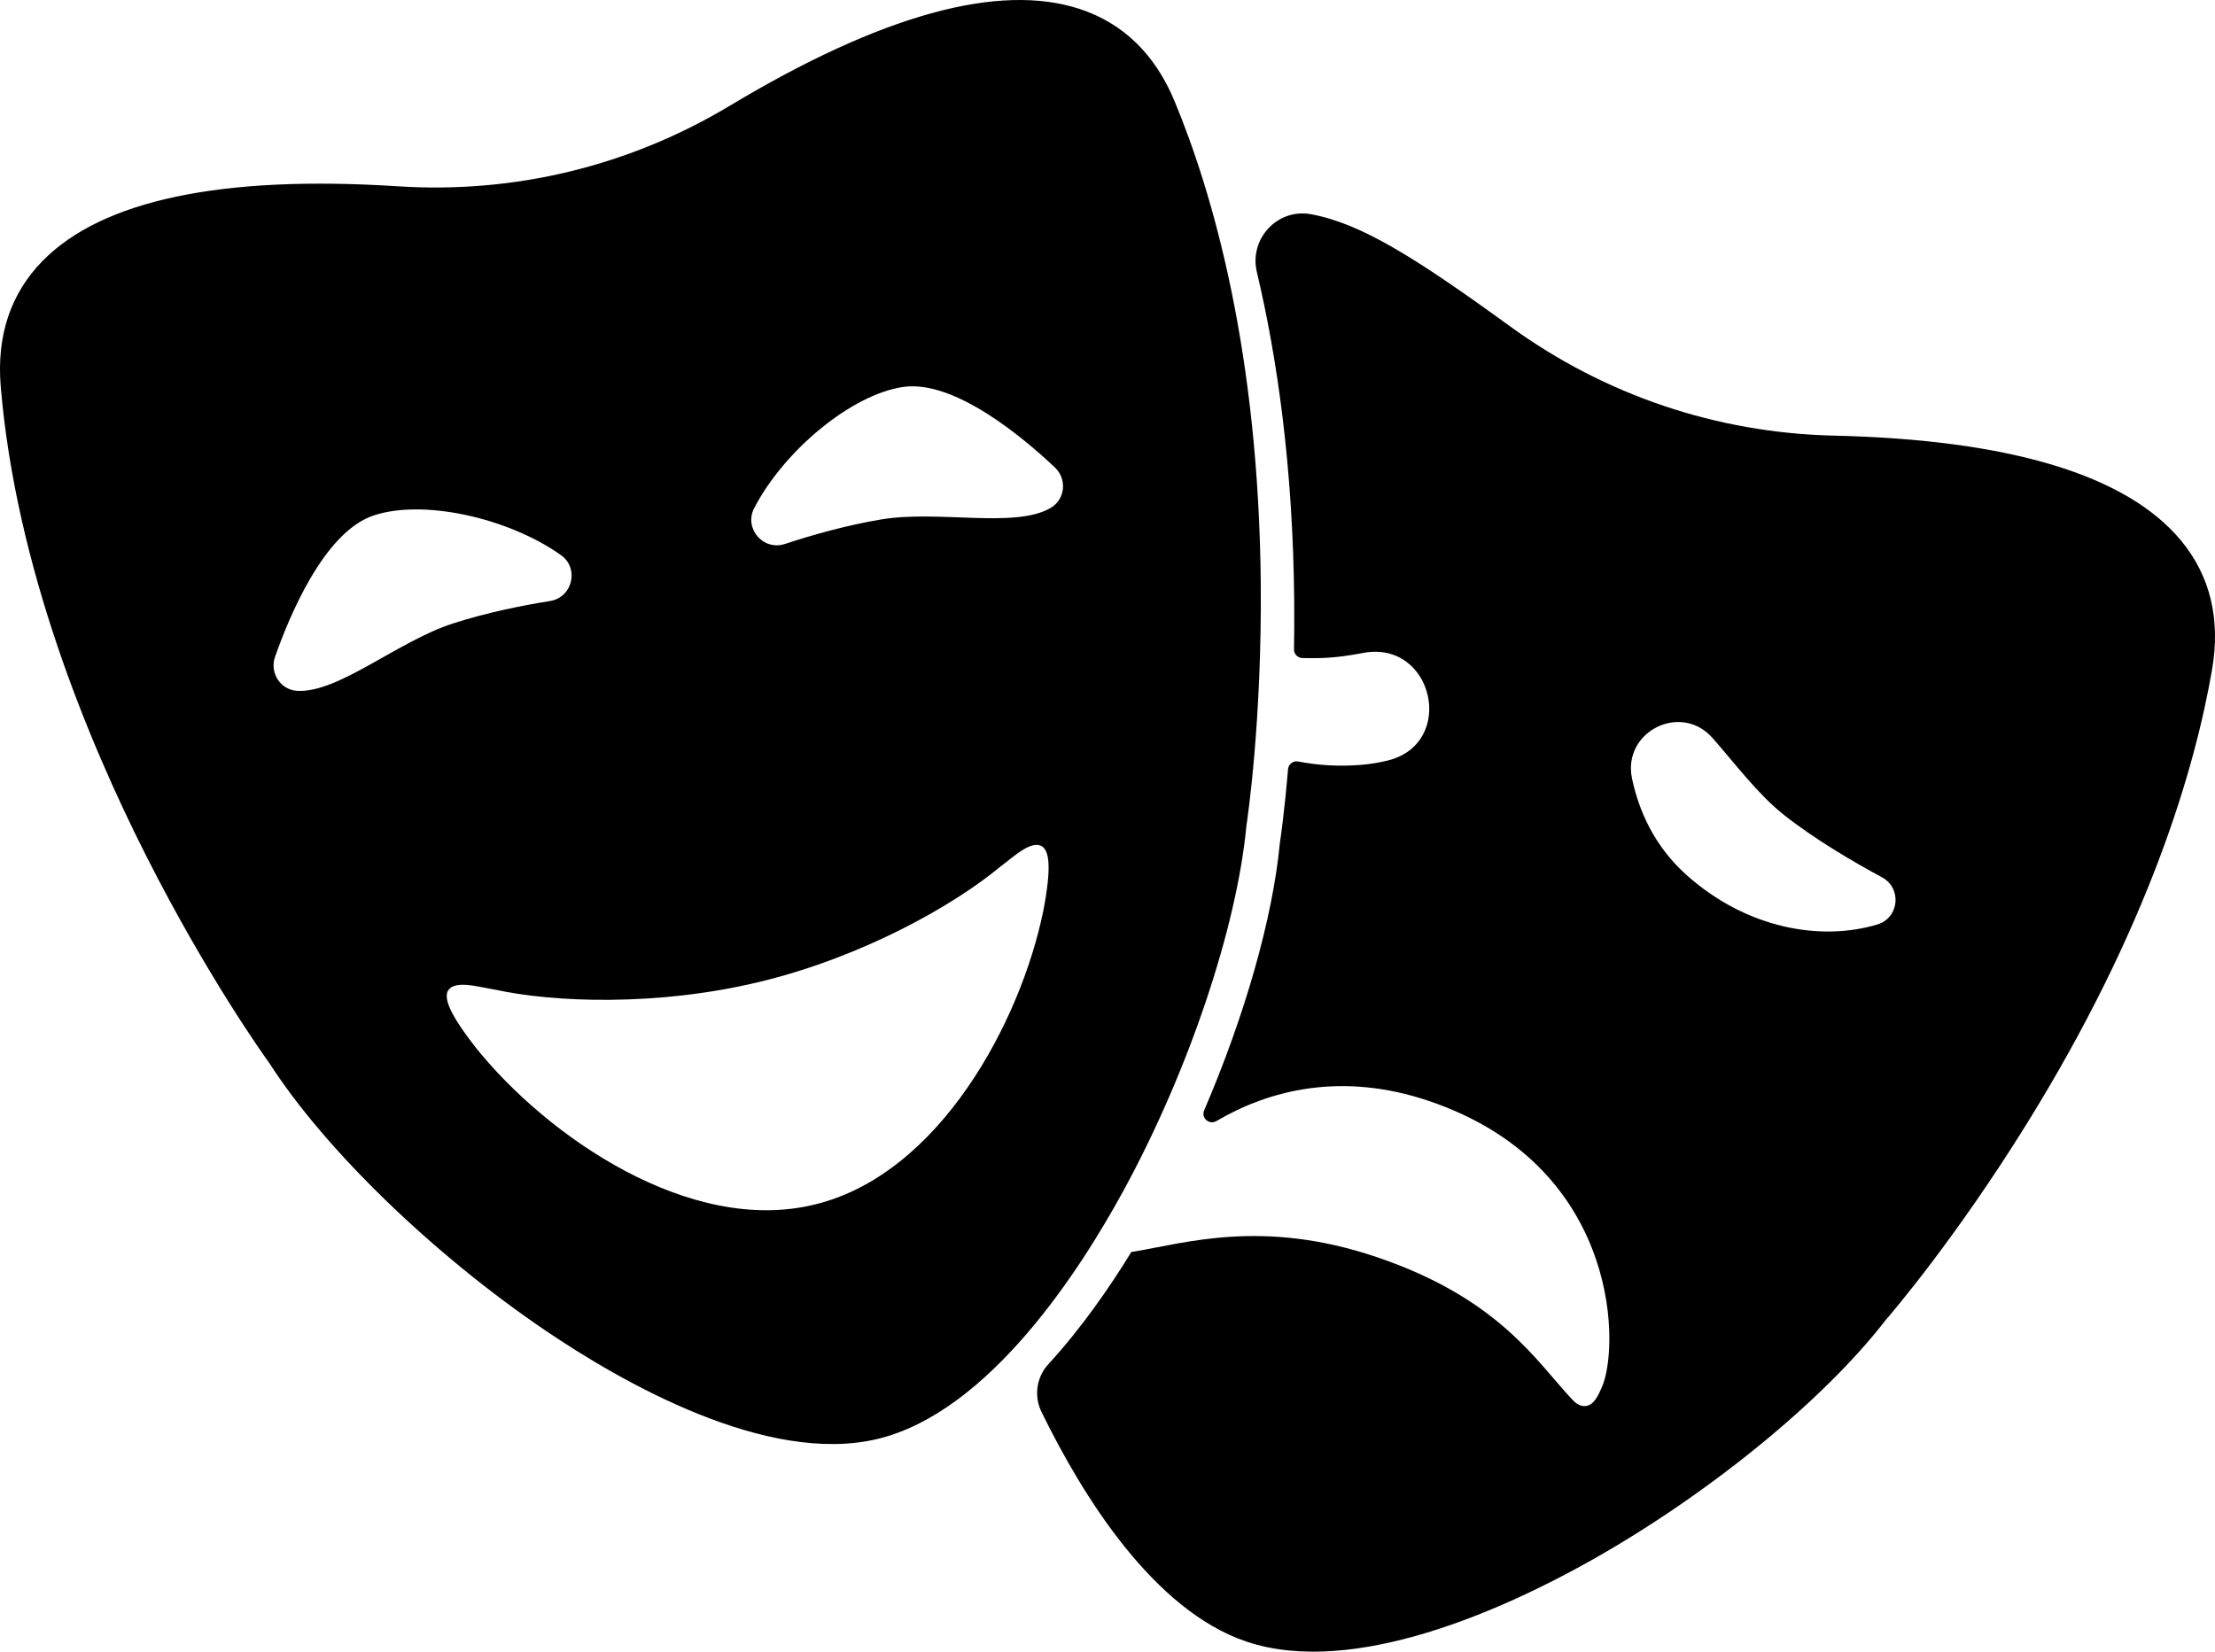
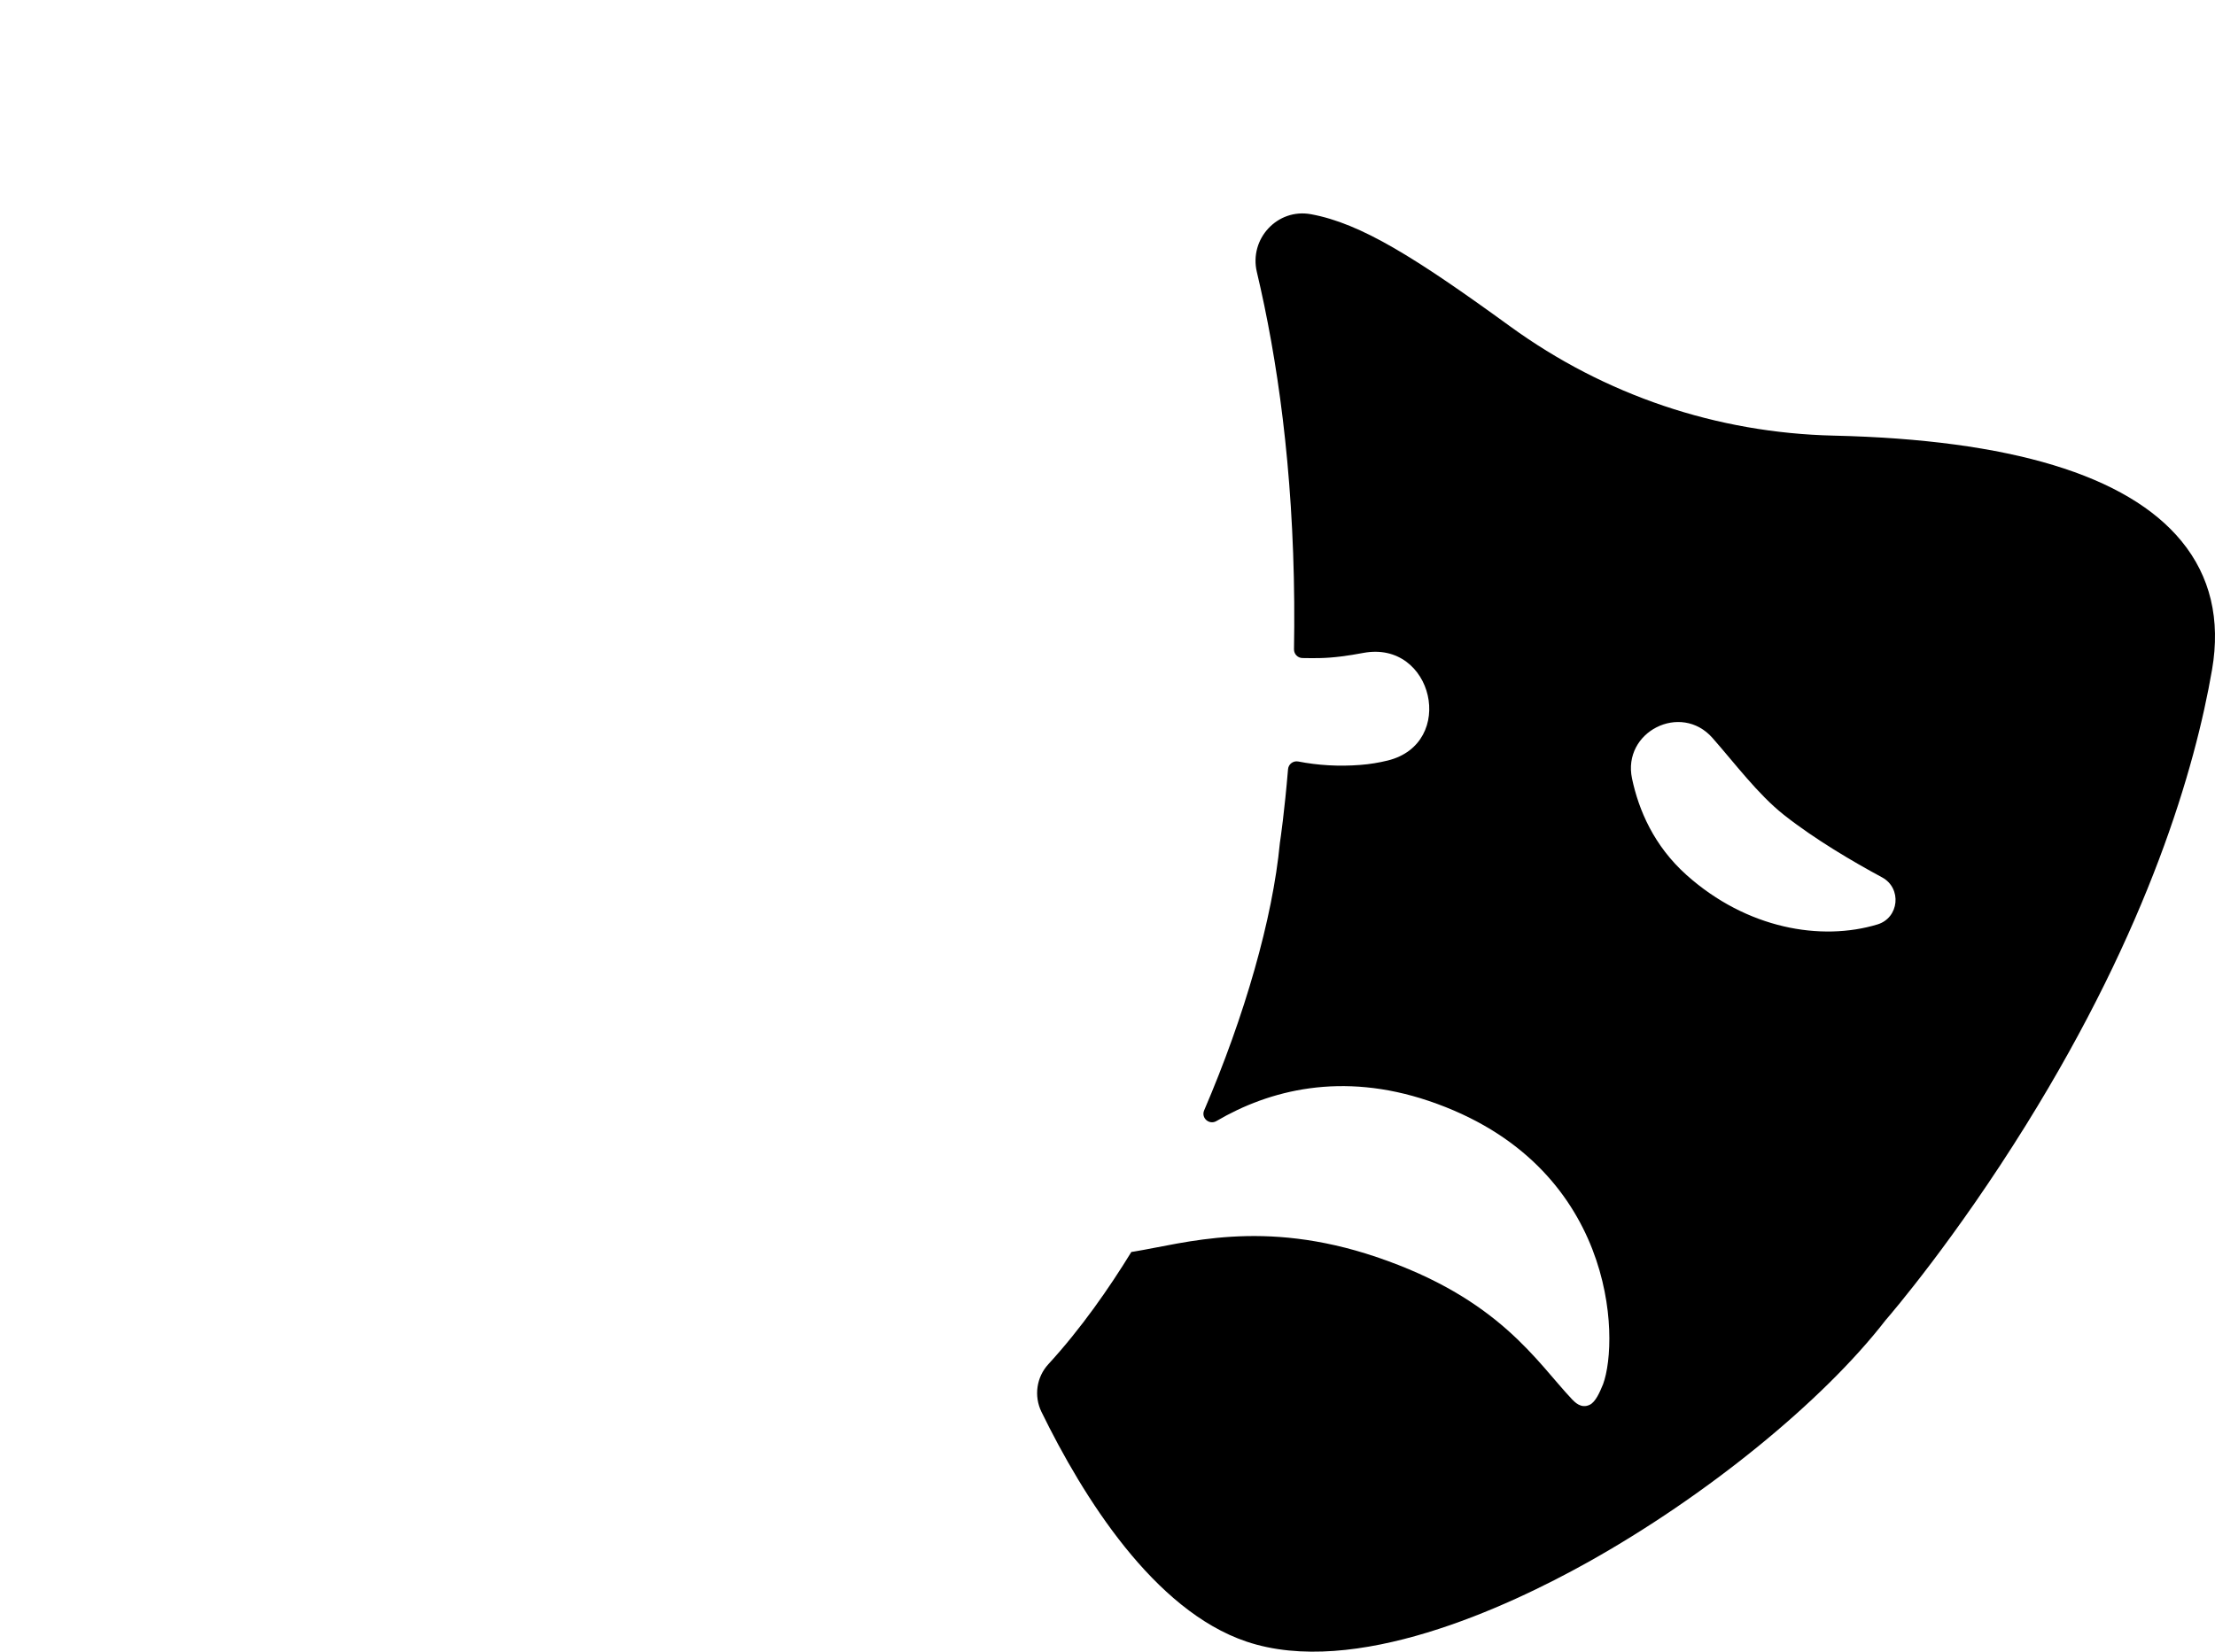
<svg xmlns="http://www.w3.org/2000/svg" viewBox="0 0 906.44 676.07">
  <path d="m892.67 221.43c-22.17-26.95-70.04-41.46-142.27-43.12-47.85-1.1-93.62-16.55-132.35-44.67-38.97-28.3-61.1-42.2-81.59-45.96-13.68-2.51-25.33 10.08-22.13 23.62 8.39 35.4 14.85 80.29 15.3 135.26.05 6.65.02 13.06-.09 19.21-.03 1.94 1.5 3.54 3.44 3.58 2.35.05 4.68.06 6.97.02 5.74-.1 11.8-.96 17.92-2.11 28.69-5.42 38.36 37.05 10.02 44.04-3.54.87-7.28 1.5-11.22 1.8-8.92.7-17.43.15-25.38-1.4-2.06-.4-4.02 1.06-4.19 3.15-1.46 17.39-3.05 28.31-3.34 30.17-2.93 30.95-14.46 71.01-30.99 109.48-1.34 3.12 2.1 6.09 5.03 4.37 21.67-12.73 51.25-20.27 86.86-8.25 76.68 25.88 78.16 97.48 71.36 115.97-1.37 3.32-3.04 7.24-5.46 8.42-3.61 1.75-6.21-1.24-7.17-2.17-14.55-15.36-29.78-41.33-80.2-58.35-46.6-15.73-78.29-5.59-99.17-2.19-.27.03-.63.1-1.04.16-9.1 14.83-20.61 31.39-33.97 45.95-4.86 5.29-5.97 13.03-2.82 19.49 17.07 34.94 46.01 81.25 83.87 94.03 44.23 14.93 106.53-13.93 139.73-32.47 48.36-27 96.14-65.85 121.81-99.04 2.46-2.84 28.44-33.15 57.59-80.09 50.25-80.92 69.09-145.93 76.04-186.21 3.54-20.52-.68-38.25-12.56-52.69zm-124.36 156.96c-23 6.98-53.49 1.8-78.1-20.2-13.39-11.97-19.61-26.61-22.34-39.51-4.06-19.16 19.97-31.32 32.92-16.63 9.16 10.4 18.65 23.13 29.22 31.49 12.67 10.01 28.35 19.21 40.18 25.58 8.19 4.42 7.03 16.57-1.88 19.27z" />
-   <path d="m515.95 239.54c-.78-95.25-19.59-160.26-35.24-198.02-7.97-19.24-21.02-31.96-38.78-37.82-33.15-10.93-81.36 2.39-143.29 39.59-41.03 24.65-87.97 36.05-135.74 32.97-72.1-4.64-121.05 5.64-145.49 30.55-13.09 13.36-18.85 30.65-17.11 51.4 6.19 73.8 35.79 145.21 59.53 192.13 24.95 49.3 48.19 81.76 50.39 84.81 22.68 35.3 66.89 78.17 112.71 109.28 31.46 21.36 91.01 55.54 136.37 44.52 45.37-11.02 82.6-68.71 100.75-102.12 26.44-48.66 46.06-107.04 50.02-148.81.56-3.72 6.32-43.22 5.87-98.47zm-394.34 43.24c-6.85-.4-11.33-7.38-9.07-13.86 5.52-15.83 19.8-50.85 40.09-57.83 20.17-6.94 55.2.74 76.92 16.12 7.61 5.39 4.76 17.33-4.46 18.8-11.18 1.78-25.66 4.67-39.61 9.15-22.69 7.28-47.01 28.6-63.87 27.62zm305.32 90.11c-9.25 45.28-42.46 107.74-93.4 120.11l-.41.1c-50.93 12.37-109.09-27.89-138.09-63.88-11.63-14.81-12.84-20.14-11.99-23.07 2.13-5.44 12.54-2.18 19.56-1.07 23.38 5.16 66.12 7.05 108.57-3.26 42.44-10.31 79.56-31.59 97.97-46.91 5.72-4.21 13.48-11.88 17.87-8.02 2.1 2.22 3.47 7.5-.07 26.01zm3.1-165.03c-14.53 8.61-45.92.82-69.43 4.76-14.45 2.42-28.64 6.49-39.39 10.04-8.86 2.92-16.87-6.37-12.58-14.66 12.24-23.64 39.85-46.53 60.95-49.61 21.23-3.1 49.98 21.46 62.15 32.99 4.98 4.72 4.21 12.98-1.7 16.48z" />
</svg>